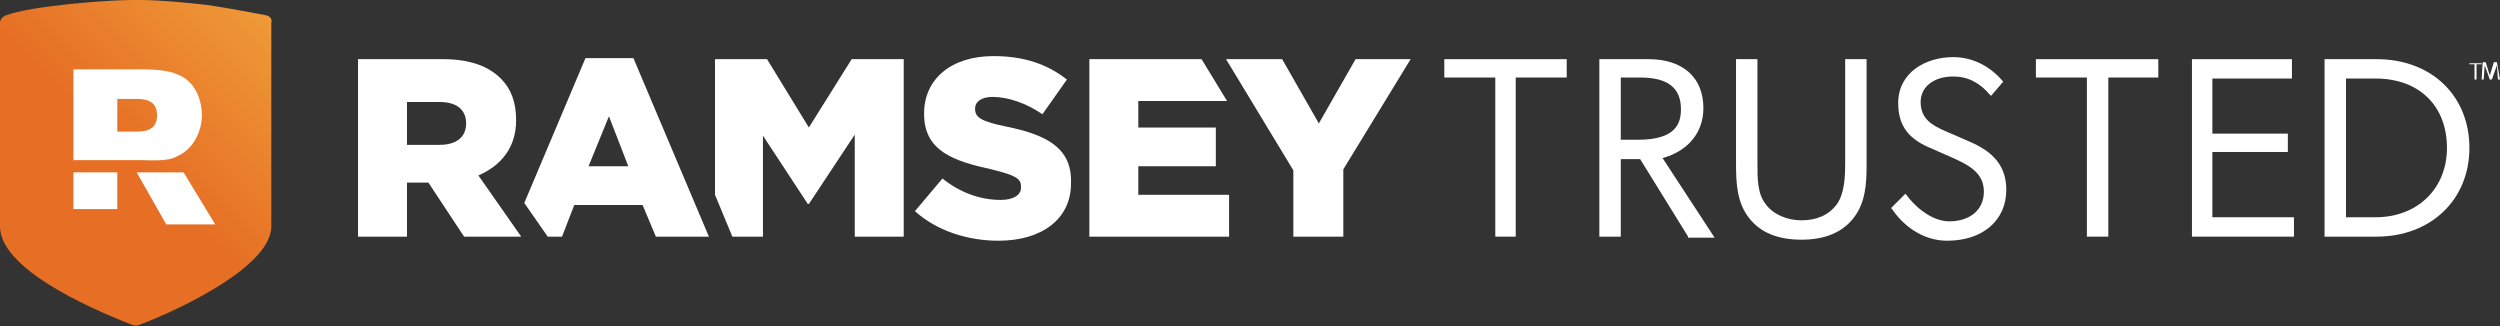
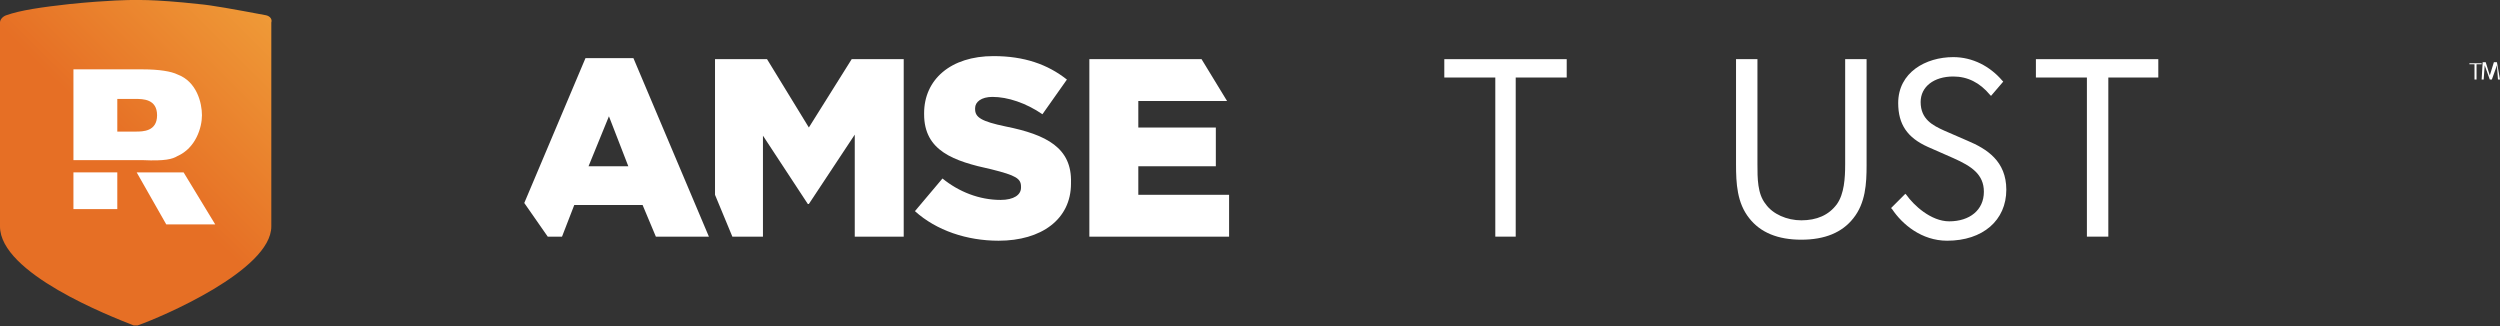
<svg xmlns="http://www.w3.org/2000/svg" id="Layer_1" viewBox="0 0 245.1 32">
  <rect x="0" y="0" width="245.1" height="32" fill="#333333" stroke="none" />
  <defs>
    <style>
      .cls-1 {
        fill: #fff;
      }

      .cls-2 {
        fill: url(#linear-gradient);
      }
    </style>
    <linearGradient id="linear-gradient" x1="-743.91" y1="369.18" x2="-743.56" y2="368.76" gradientTransform="translate(70199.2 -41703.71) scale(94.35 113)" gradientUnits="userSpaceOnUse">
      <stop offset="0" stop-color="#e66f25" />
      <stop offset=".93" stop-color="#fee457" />
    </linearGradient>
  </defs>
  <g id="logo-ramseytrusted-color">
    <g id="original">
      <path id="Path" class="cls-1" d="M98.6,12.4c-2.4-.5-3-.9-3-1.7v-.1c0-.6.6-1.1,1.7-1.1,1.5,0,3.3.6,4.9,1.7l2.4-3.4c-1.9-1.5-4.2-2.3-7.2-2.3-4.2,0-6.8,2.3-6.8,5.6v.1c0,3.6,2.9,4.6,6.6,5.4,2.4.6,2.9.9,2.9,1.7v.1c0,.7-.7,1.2-2,1.2-2.1,0-4.1-.8-5.7-2.1l-2.7,3.2h0c2.1,1.9,5.1,2.9,8.2,2.9,4.2,0,7.1-2.1,7.1-5.6v-.1c.1-3.4-2.4-4.7-6.4-5.5Z" />
      <polygon id="Path-2" data-name="Path" class="cls-1" points="111.6 16.3 119.2 16.3 119.2 12.5 111.6 12.5 111.6 9.9 120.3 9.9 117.8 5.8 106.8 5.8 106.8 23.2 120.5 23.2 120.5 19.1 111.6 19.1 111.6 16.3" />
-       <polygon id="Path-3" data-name="Path" class="cls-1" points="132.9 5.8 129.3 12.1 125.7 5.8 120.2 5.8 126.8 16.7 126.8 23.2 131.7 23.2 131.7 16.6 138.3 5.8 132.9 5.8" />
      <polygon id="Path-4" data-name="Path" class="cls-1" points="79.3 12.5 75.2 5.8 70.1 5.8 70.1 19.1 71.8 23.2 74.8 23.2 74.8 13.3 79.2 20 79.3 20 83.8 13.2 83.8 23.2 88.6 23.2 88.6 5.8 83.5 5.8 79.3 12.5" />
      <path id="Shape" class="cls-1" d="M57.4,5.7l-6,14.2,2.3,3.3h1.4l1.2-3.1h6.7l1.3,3.1h5.2l-7.4-17.5h-4.7ZM57.7,16.3l2-4.9,1.9,4.9h-3.9Z" />
-       <path id="Shape-2" data-name="Shape" class="cls-1" d="M50.6,11.8h0c0-1.8-.5-3.1-1.5-4.1-1.2-1.2-3-1.9-5.7-1.9h-8.3v17.4h4.8v-5.3h2.1l3.5,5.3h5.6l-4.2-6c2.3-1,3.7-2.8,3.7-5.4ZM45.7,12.1c0,1.3-.9,2.1-2.6,2.1h-3.2v-4.2h3.2c1.6,0,2.6.7,2.6,2.1h0Z" />
      <polygon id="Path-5" data-name="Path" class="cls-1" points="141.6 7.6 146.6 7.6 146.6 23.2 148.6 23.2 148.6 7.6 153.6 7.6 153.6 5.8 141.6 5.8 141.6 7.6" />
-       <path id="Shape-3" data-name="Shape" class="cls-1" d="M167,10.6c0-3-2-4.8-5.4-4.8h-4.8v17.4h2.1v-7.6h1.9l4.7,7.6v.1h2.6l-5.1-7.8c2.5-.7,4-2.5,4-4.9ZM164.8,10.7c0,1.4-.5,3-4.2,3h-1.7v-6.1h1.9c2.7,0,4,1,4,3.1h0Z" />
      <path id="Path-6" data-name="Path" class="cls-1" d="M180.9,16.1c0,1.4-.1,2.9-.8,3.9-.8,1.1-2,1.6-3.5,1.6-1.4,0-2.8-.6-3.5-1.6-.8-1-.8-2.5-.8-3.9V5.8h-2.1v10.3c0,1.9.1,3.8,1.3,5.3,1.1,1.4,2.8,2.1,5.1,2.1s4-.7,5.1-2.1c1.2-1.5,1.3-3.4,1.3-5.2V5.8h-2.1v10.3Z" />
      <path id="Path-7" data-name="Path" class="cls-1" d="M192.9,13.8l-2.3-1c-1.1-.5-2.3-1.1-2.3-2.8,0-1.5,1.3-2.5,3.2-2.5,1.4,0,2.6.6,3.6,1.8l.1.1,1.2-1.4-.1-.1c-1.2-1.4-2.9-2.3-4.8-2.3-2.7,0-5.4,1.5-5.4,4.5,0,2.1.9,3.4,2.9,4.3l2.5,1.1c1.8.8,3,1.6,3,3.3,0,1.8-1.4,2.9-3.4,2.9-1.8,0-3.5-1.6-4.2-2.6l-.1-.1-1.4,1.4.1.1c1,1.5,2.9,3.1,5.4,3.1,3.5,0,5.8-2,5.8-5,0-2.8-1.9-4-3.8-4.8Z" />
      <polygon id="Path-8" data-name="Path" class="cls-1" points="199.6 7.6 204.6 7.6 204.6 23.2 206.7 23.2 206.7 7.6 211.6 7.6 211.6 5.8 199.6 5.8 199.6 7.6" />
-       <polygon id="Path-9" data-name="Path" class="cls-1" points="216.9 14.9 224.3 14.9 224.3 13.1 216.9 13.1 216.9 7.7 224.7 7.7 224.7 5.8 214.9 5.8 214.9 23.2 224.9 23.2 224.9 21.3 216.9 21.3 216.9 14.9" />
-       <path id="Shape-4" data-name="Shape" class="cls-1" d="M233,5.8h-5.1v17.4h5.1c5.3,0,9.1-3.6,9.1-8.7s-3.7-8.7-9.1-8.7ZM239.9,14.5c0,4-2.9,6.8-7,6.8h-2.9V7.7h2.9c4.3,0,7,2.7,7,6.8Z" />
      <path id="Path-10" data-name="Path" class="cls-2" d="M26.1,1.5c-3.2-.6-5.4-1-6.6-1.1-4.5-.5-6.6-.4-6.6-.4,0,0-2.2,0-6.1.4C4.1.7,2,1,.6,1.5c-.3.1-.6.4-.6.7v20c0,4.6,10.8,8.8,13.1,9.7h.4c2.3-.8,13.1-5.4,13.1-9.7V2.2c.1-.3-.1-.6-.5-.7Z" />
      <path id="Shape-5" data-name="Shape" class="cls-1" d="M17.4,15.3c1.8-.8,2.4-2.8,2.4-4s-.5-3.3-2.4-4c-.6-.3-1.8-.5-3.4-.5h-6.8v8.9h6.8c2.2.1,2.9-.1,3.4-.4ZM13.3,12.9h-1.8v-3.2h1.8c.7,0,2.1,0,2.1,1.6h0c0,1.6-1.4,1.6-2.1,1.6Z" />
      <polygon id="Path-11" data-name="Path" class="cls-1" points="13.4 16.9 16.3 22 21.1 22 18 16.9 13.4 16.9" />
      <rect id="Rectangle" class="cls-1" x="7.2" y="16.9" width="4.3" height="3.6" />
      <path id="Shape-6" data-name="Shape" class="cls-1" d="M243.3,6.3h-.5v1.5h-.2v-1.5h-.5v-.1h1.2v.1ZM245.1,7.8h-.2l-.1-1.4h0l-.5,1.4h-.2l-.5-1.4h0l-.1,1.4h-.2l.1-1.7h.3l.4,1.3h0l.4-1.3h.3l.3,1.7Z" />
    </g>
  </g>
</svg>